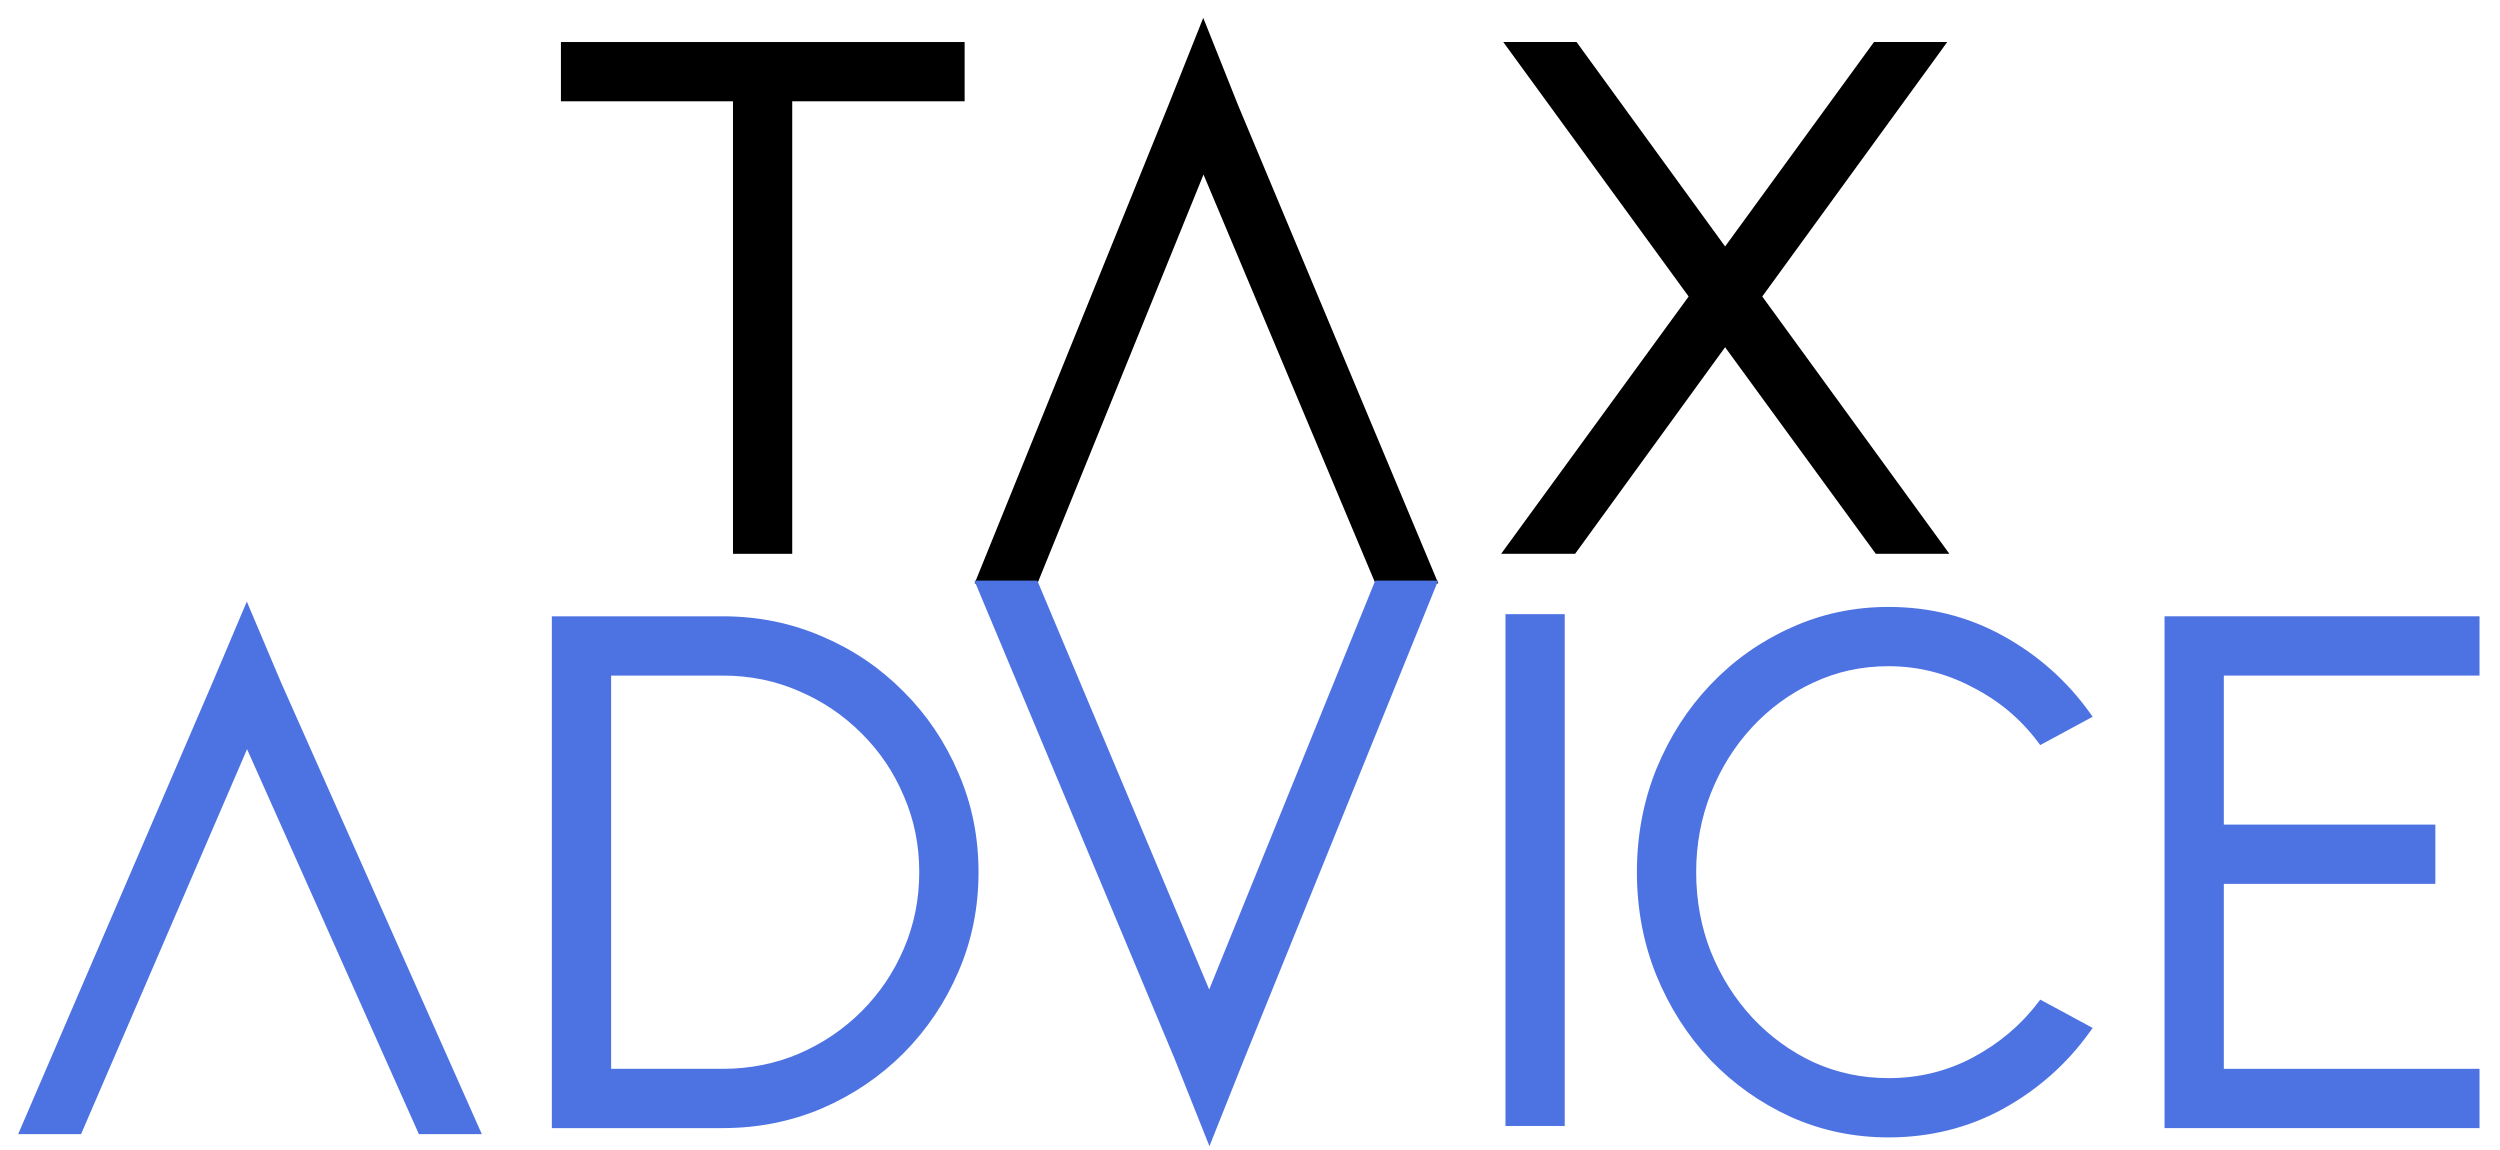
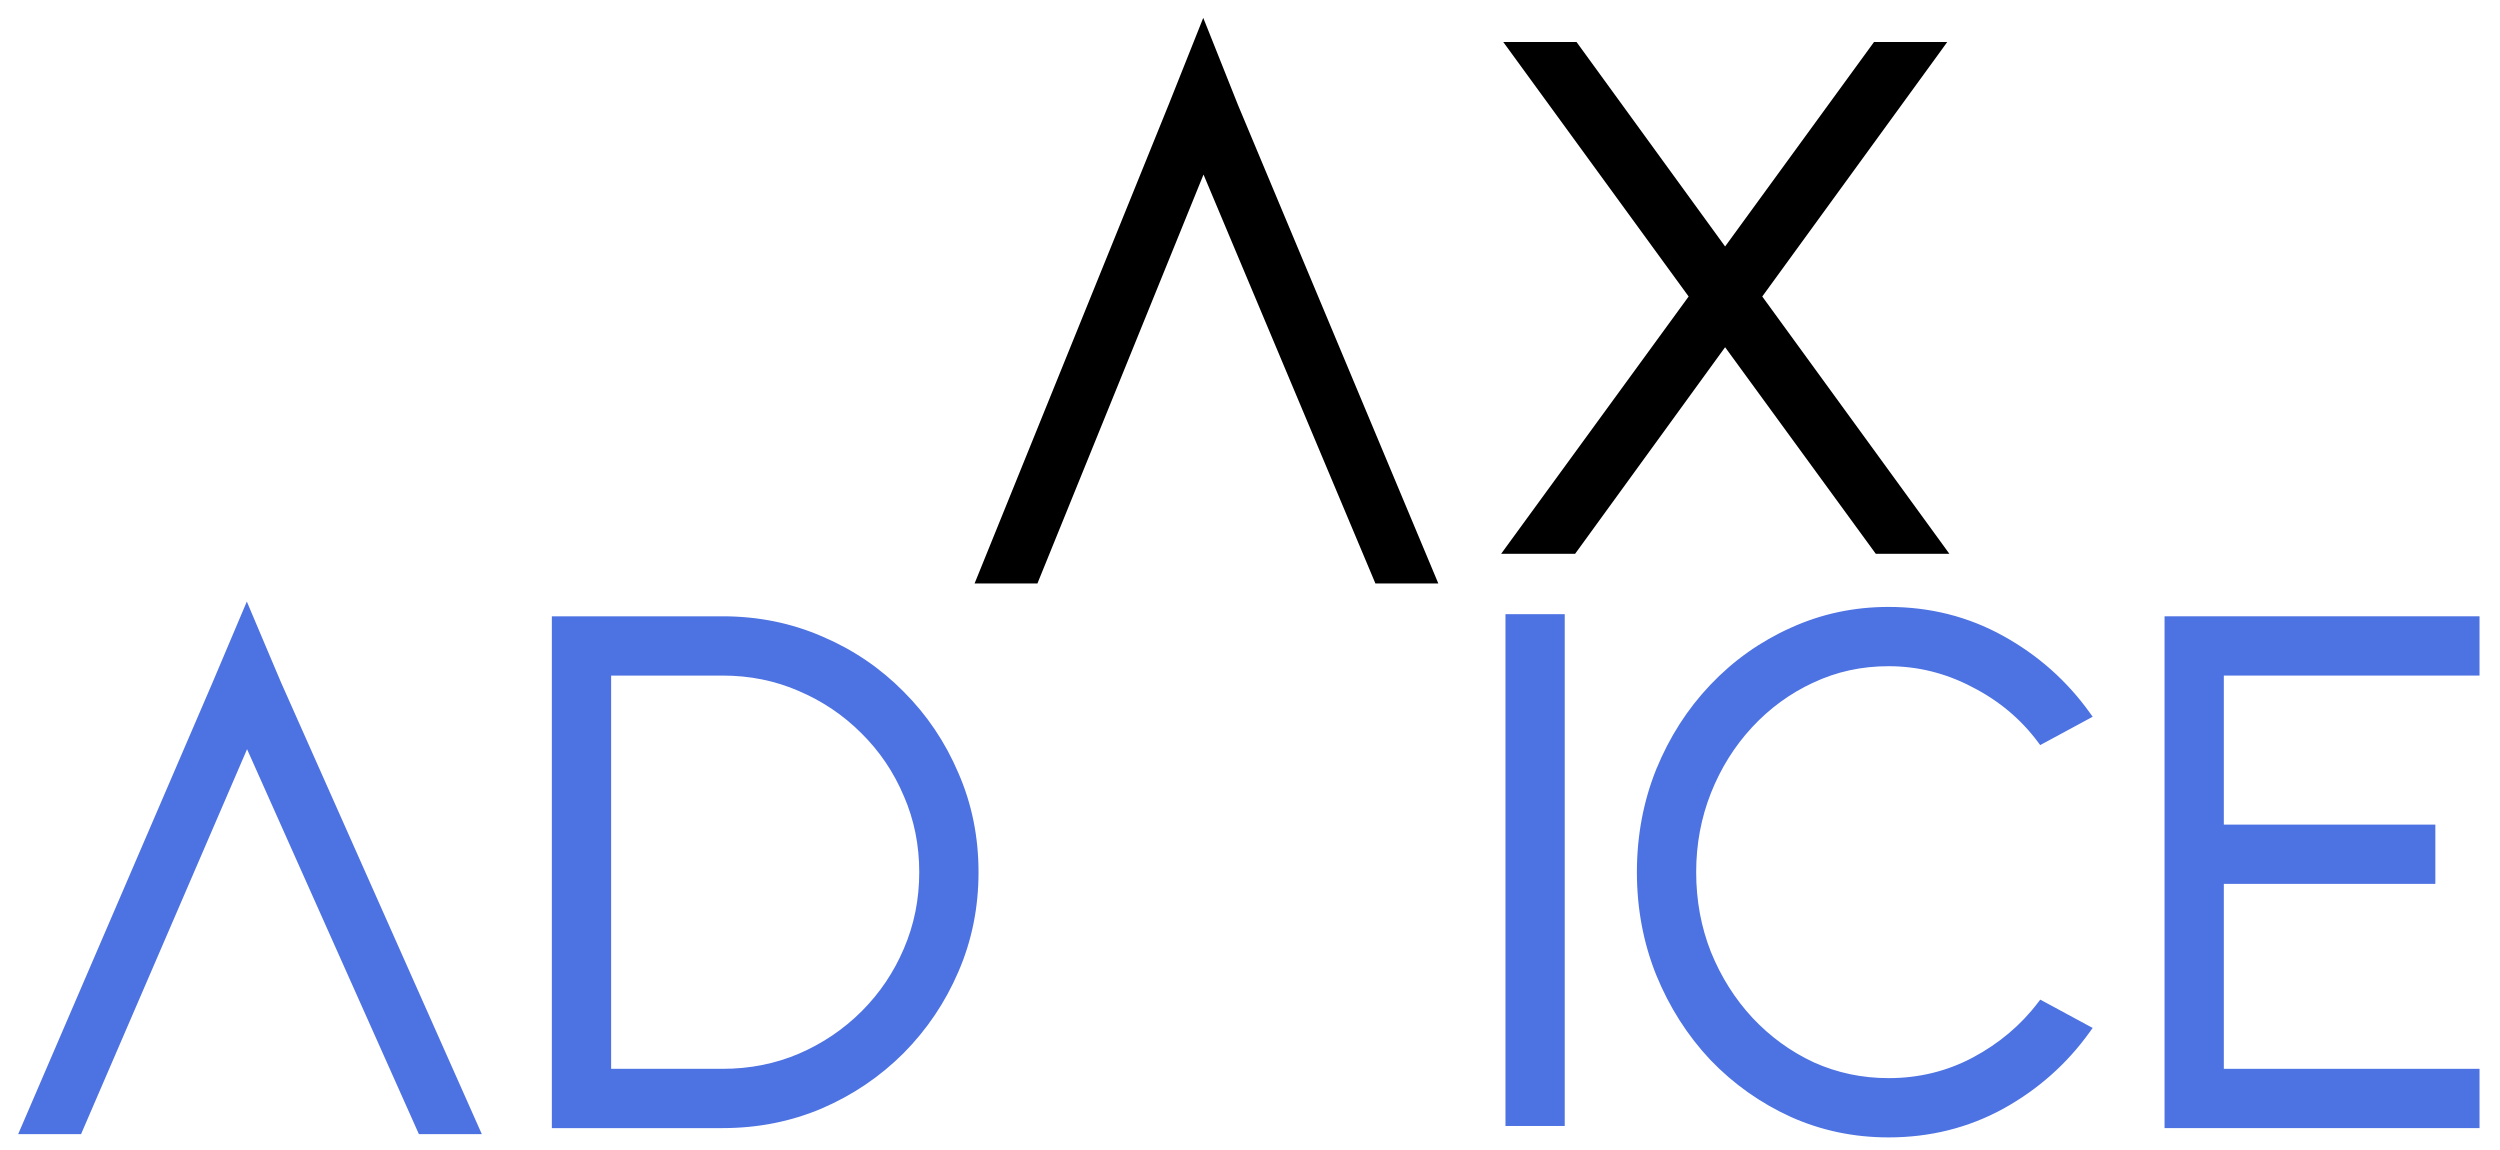
<svg xmlns="http://www.w3.org/2000/svg" width="100" height="46" viewBox="0 0 100 46" fill="none">
  <path d="M86.672 44.944V45.034H86.762H99.001H99.091V44.944V42.932V42.843H99.001H88.863V35.265H97.234H97.324V35.175V33.164V33.074H97.234H88.863V26.933H99.001H99.091V26.843V24.831V24.742H99.001H86.762H86.672V24.831V44.944Z" fill="#4D72E2" stroke="#4D72E2" stroke-width="0.18" />
  <path d="M68.478 42.332L68.479 42.333C69.397 43.289 70.46 44.043 71.667 44.593L71.668 44.594C72.877 45.135 74.168 45.406 75.54 45.406C77.182 45.406 78.696 45.029 80.079 44.275L80.08 44.274C81.461 43.511 82.606 42.497 83.514 41.231L83.574 41.148L83.484 41.1L81.703 40.137L81.635 40.101L81.588 40.162C80.897 41.071 80.022 41.809 78.96 42.378C77.91 42.936 76.771 43.215 75.54 43.215C74.47 43.215 73.463 43.002 72.517 42.577C71.58 42.141 70.752 41.54 70.032 40.773C69.321 40.005 68.762 39.12 68.354 38.114C67.957 37.11 67.757 36.035 67.757 34.887C67.757 33.758 67.956 32.692 68.354 31.687C68.753 30.682 69.307 29.796 70.017 29.029C70.728 28.262 71.552 27.66 72.489 27.225L72.49 27.225C73.435 26.78 74.451 26.558 75.54 26.558C76.722 26.558 77.848 26.837 78.918 27.395L78.918 27.396C79.998 27.945 80.888 28.688 81.588 29.625L81.634 29.687L81.703 29.65L83.484 28.688L83.574 28.639L83.514 28.556C82.606 27.291 81.461 26.276 80.08 25.513C78.697 24.749 77.183 24.367 75.54 24.367C74.168 24.367 72.876 24.643 71.667 25.194C70.46 25.735 69.397 26.489 68.479 27.455L68.479 27.455C67.57 28.412 66.856 29.527 66.335 30.802L66.334 30.802C65.822 32.077 65.566 33.439 65.566 34.887C65.566 36.334 65.822 37.696 66.334 38.971L66.335 38.972C66.856 40.246 67.57 41.366 68.478 42.332Z" fill="#4D72E2" stroke="#4D72E2" stroke-width="0.18" />
  <path d="M60.309 44.859V44.949H60.398H62.41H62.499V44.859V24.747V24.657H62.41H60.398H60.309V24.747V44.859Z" fill="#4D72E2" stroke="#4D72E2" stroke-width="0.18" />
  <path d="M22.164 44.944V45.034H22.254H28.905C30.305 45.034 31.62 44.773 32.848 44.251L32.849 44.25C34.075 43.719 35.152 42.99 36.08 42.062L36.08 42.062C37.008 41.125 37.732 40.048 38.254 38.831C38.786 37.603 39.051 36.288 39.051 34.888C39.051 33.487 38.786 32.178 38.254 30.959C37.732 29.732 37.008 28.655 36.08 27.728C35.153 26.79 34.075 26.061 32.848 25.539C31.62 25.007 30.306 24.742 28.905 24.742H22.254H22.164V24.831V44.944ZM36.236 37.984L36.236 37.984C35.828 38.941 35.26 39.784 34.531 40.513C33.801 41.242 32.954 41.815 31.987 42.232C31.032 42.639 30.005 42.843 28.905 42.843H24.355V26.933H28.905C30.005 26.933 31.031 27.141 31.987 27.557L31.988 27.558C32.944 27.965 33.787 28.533 34.516 29.262L34.517 29.263C35.255 29.992 35.828 30.839 36.235 31.805L36.236 31.806C36.652 32.761 36.86 33.788 36.86 34.888C36.86 35.987 36.652 37.019 36.236 37.984Z" fill="#4D72E2" stroke="#4D72E2" stroke-width="0.18" />
  <path d="M60.326 21.92L60.222 22.063H60.398H62.913H62.958L62.985 22.026L69.004 13.736L75.051 22.026L75.078 22.063H75.124H77.623H77.799L77.696 21.92L70.379 11.86L77.61 1.914L77.713 1.771H77.537H75.052H75.006L74.979 1.808L69.004 10.012L63.043 1.808L63.016 1.771H62.97H60.485H60.308L60.412 1.914L67.657 11.86L60.326 21.92Z" fill="black" stroke="black" stroke-width="0.18" />
-   <path d="M38.495 1.861V1.771H38.405H22.617H22.527V1.861V3.872V3.962H22.617H29.409V21.973V22.063H29.498H31.51H31.599V21.973V3.962H38.405H38.495V3.872V1.861Z" fill="black" stroke="black" stroke-width="0.18" />
  <path d="M9.881 29.744L16.79 45.221L16.814 45.274L16.872 45.274L18.996 45.274L19.134 45.274L19.078 45.148L11.168 27.354L11.167 27.353L9.955 24.488L9.873 24.293L9.79 24.488L8.577 27.354L8.577 27.354L0.918 45.149L0.864 45.274L1.001 45.274L3.125 45.274L3.184 45.274L3.207 45.22L9.881 29.744Z" fill="#4D72E2" stroke="#4D72E2" stroke-width="0.18" />
  <path d="M48.139 6.746L55.053 23.193L55.076 23.248L55.136 23.248L57.262 23.248L57.397 23.248L57.345 23.123L49.427 4.212L49.427 4.211L48.214 1.166L48.13 0.957L48.047 1.166L46.833 4.212L46.833 4.212L39.167 23.125L39.117 23.248L39.25 23.248L41.376 23.248L41.437 23.248L41.459 23.192L48.139 6.746Z" fill="black" stroke="black" stroke-width="0.18" />
-   <path d="M48.369 39.815L41.455 23.368L41.432 23.313L41.372 23.313L39.246 23.313L39.111 23.313L39.163 23.438L47.081 42.349L47.081 42.35L48.294 45.395L48.378 45.605L48.461 45.395L49.675 42.349L49.675 42.349L57.341 23.437L57.391 23.313L57.258 23.313L55.132 23.313L55.071 23.313L55.048 23.369L48.369 39.815Z" fill="#4D72E2" stroke="#4D72E2" stroke-width="0.18" />
</svg>